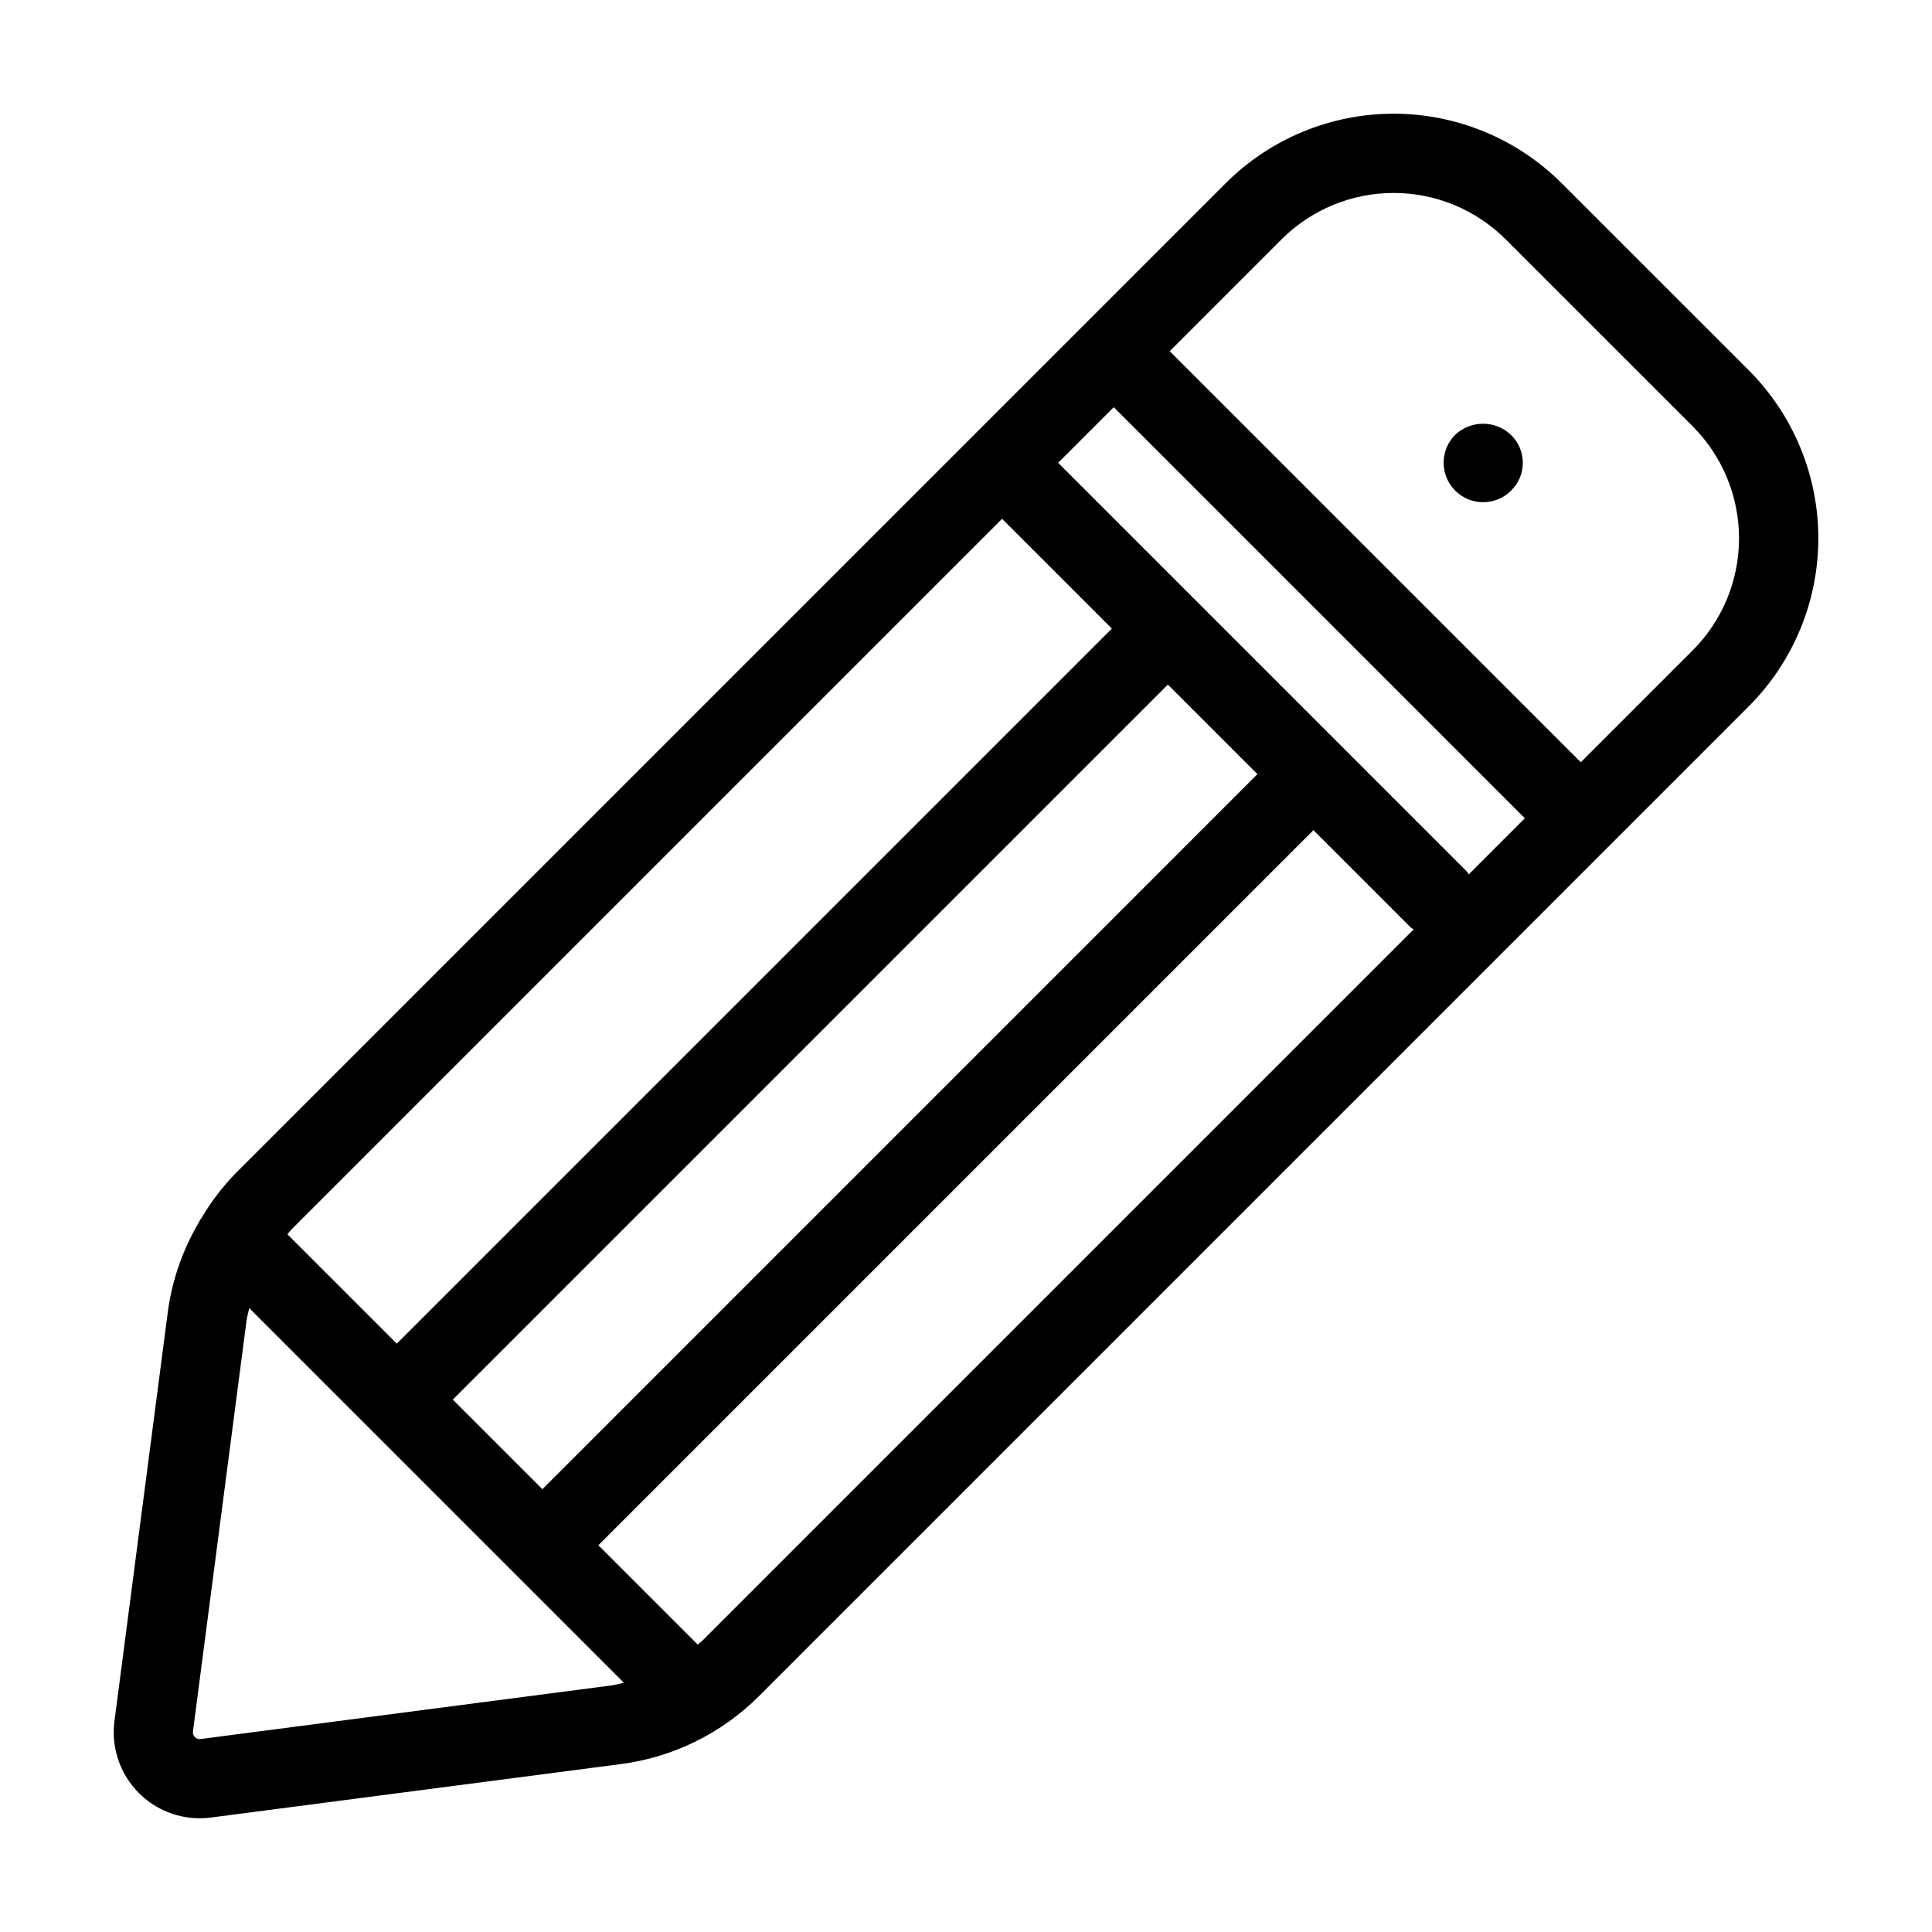
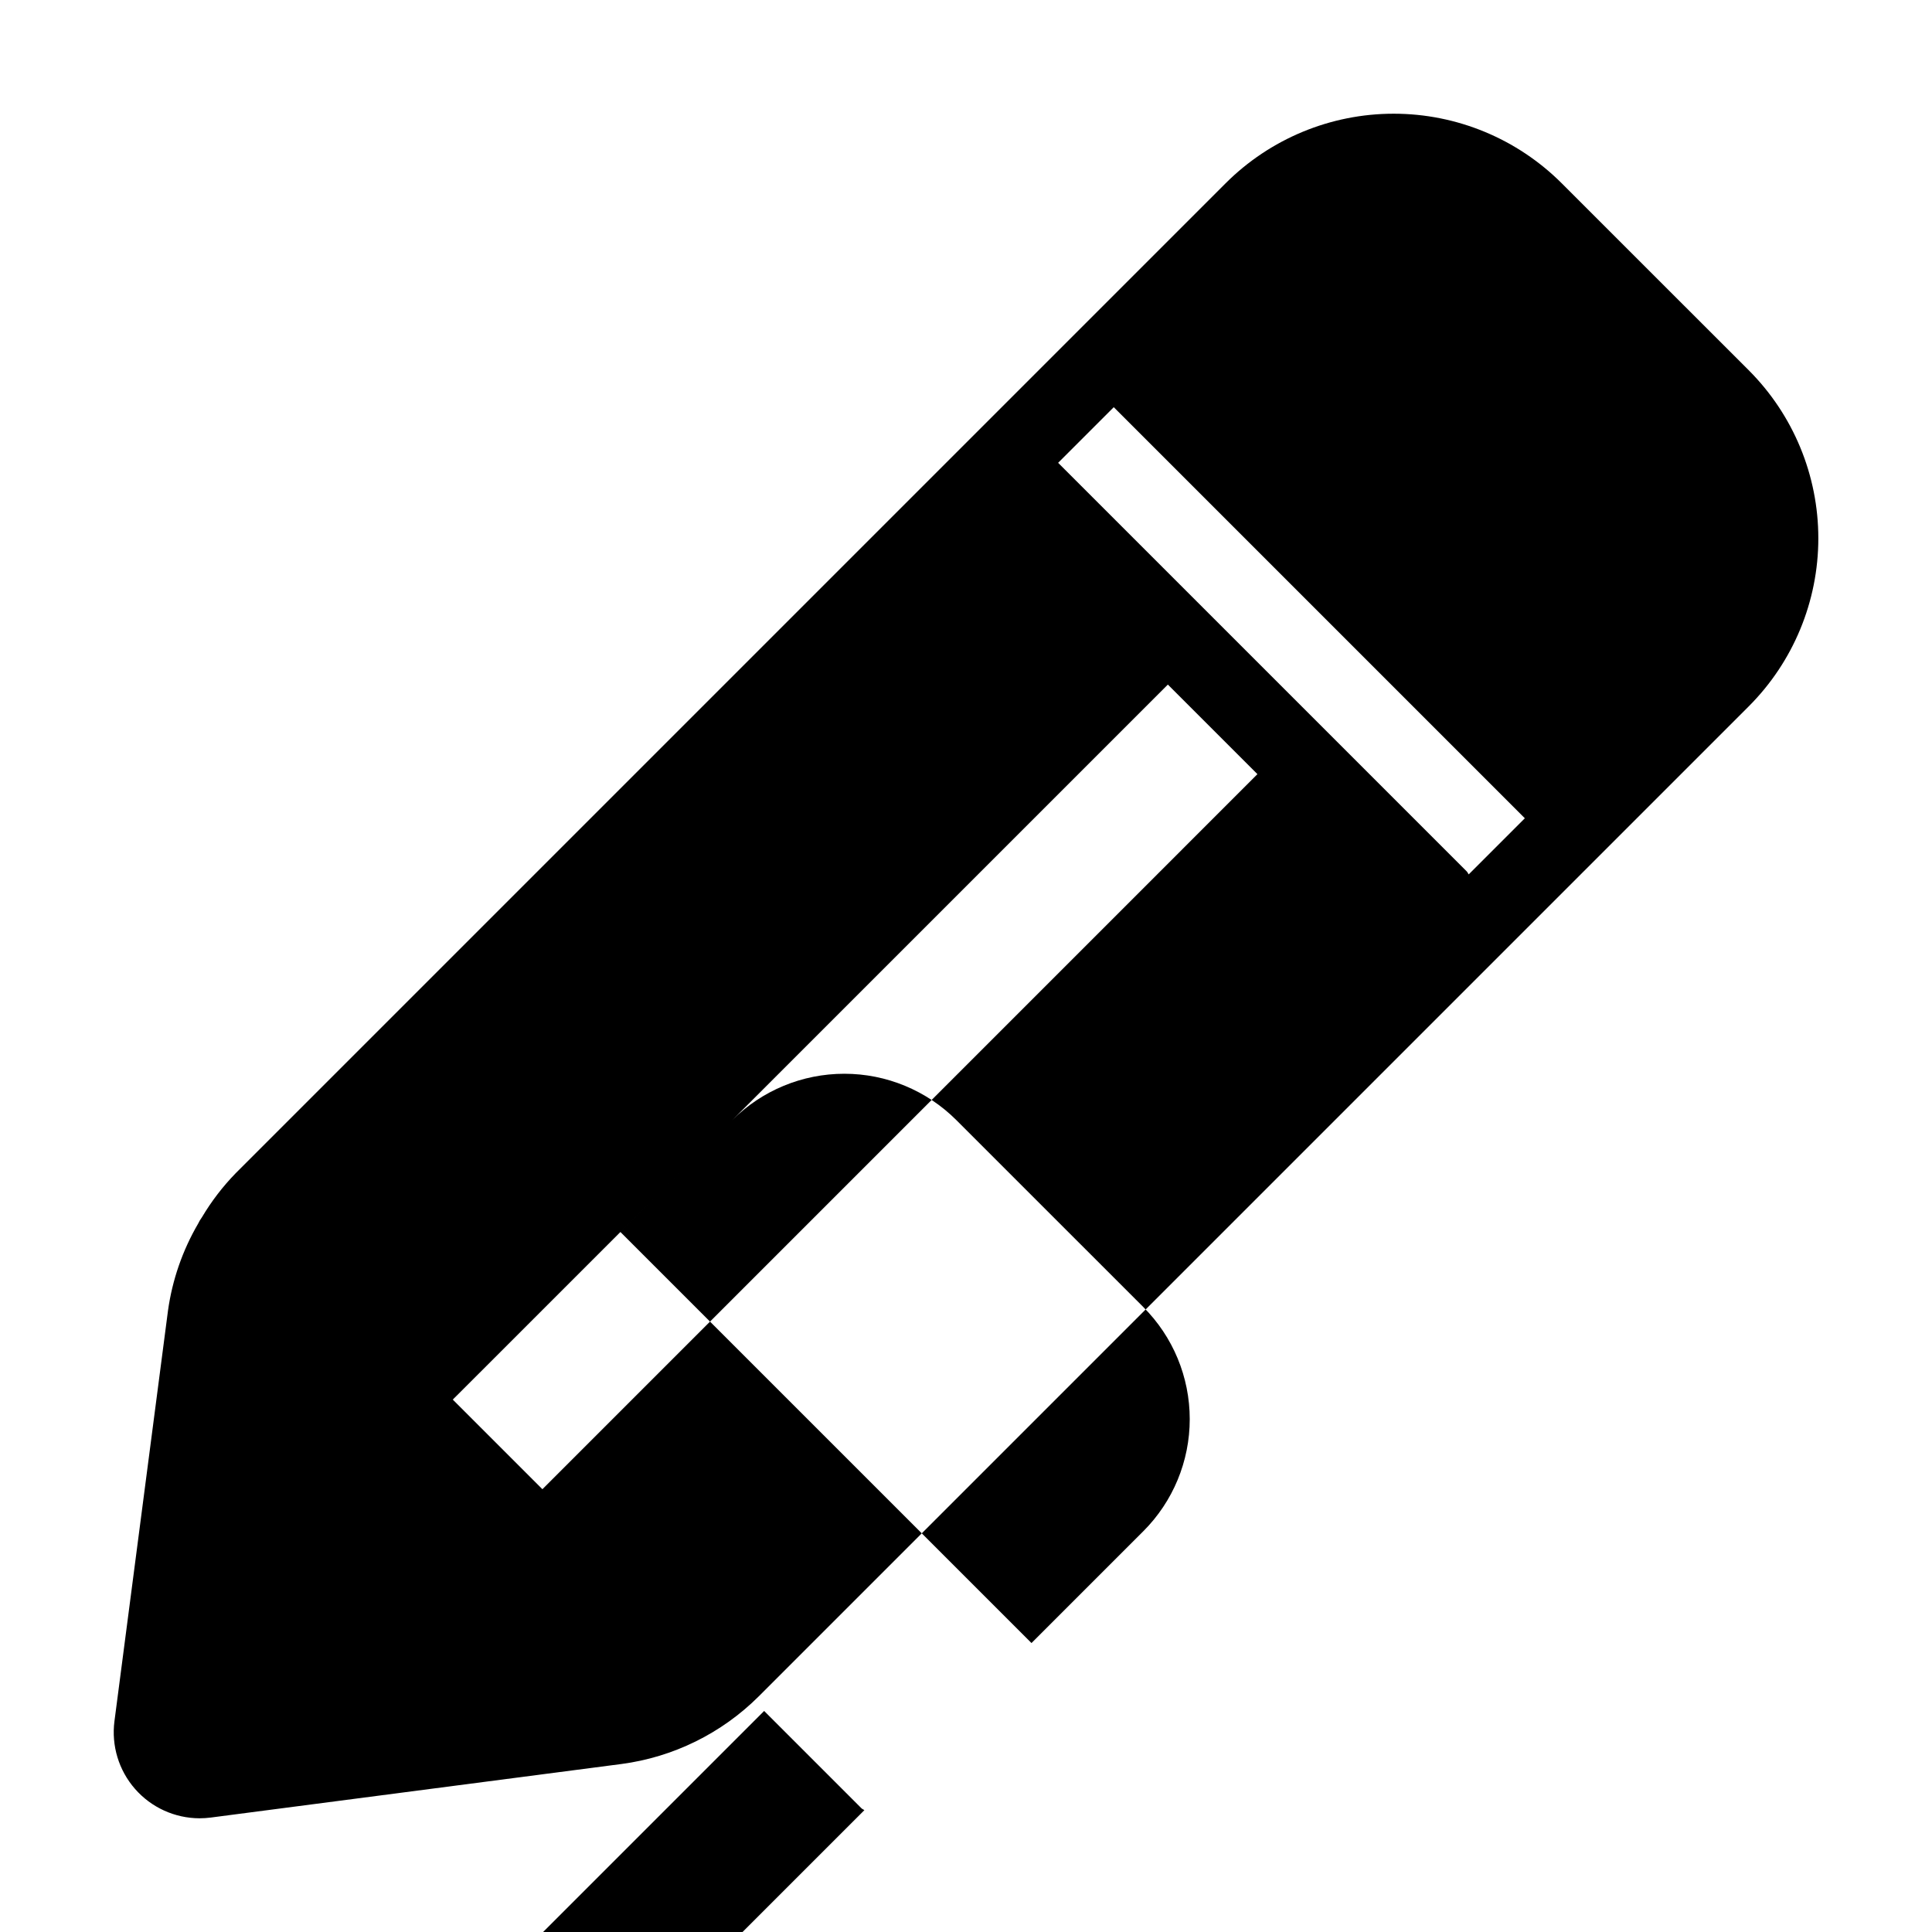
<svg xmlns="http://www.w3.org/2000/svg" fill="#000000" width="800px" height="800px" version="1.1" viewBox="144 144 512 512">
  <g>
-     <path d="m557.89 192.59c-11.816-11.816-27.84-18.457-44.551-18.457-16.711 0-32.738 6.641-44.555 18.457l-37.039 37.039-0.016 0.012-0.012 0.016-225.27 225.27c-3.422 3.519-6.418 7.434-8.926 11.652-0.398 0.543-0.742 1.121-1.031 1.73-4.129 7.082-6.836 14.902-7.969 23.023l-14.188 108.79c-0.844 6.492 1.141 13.035 5.457 17.965 4.312 4.926 10.535 7.758 17.086 7.777 1.004-0.004 2.008-0.066 3-0.195l108.79-14.188h0.012c13.77-1.824 26.559-8.125 36.398-17.93l262.34-262.34c11.82-11.816 18.461-27.844 18.461-44.555s-6.641-32.738-18.461-44.555zm-25.184 182.35-108.29-108.29 14.742-14.742 108.94 108.94-14.871 14.871c-0.203-0.242-0.289-0.543-0.516-0.773zm-268.71 139.97 189.5-189.49 23.738 23.738-189.49 189.5zm145.57-233.42 29.086 29.086-189.5 189.5-28.984-28.984c0.391-0.426 0.707-0.906 1.113-1.316zm-103.63 309.18-108.78 14.188c-0.555 0.074-1.113-0.113-1.508-0.512-0.398-0.391-0.59-0.949-0.512-1.504l14.188-108.78c0.152-1.152 0.488-2.262 0.734-3.394l99.273 99.273c-1.133 0.242-2.242 0.582-3.391 0.73zm24.281-11.957c-0.414 0.414-0.906 0.738-1.34 1.133l-0.086-0.129-26.215-26.215 189.5-189.5 25.781 25.781c0.23 0.23 0.531 0.312 0.777 0.516zm262.34-262.34-29.629 29.629-108.94-108.93 29.629-29.629v-0.004c7.879-7.879 18.566-12.305 29.711-12.305 11.141 0 21.828 4.426 29.707 12.305l49.52 49.512v0.004c7.883 7.879 12.309 18.566 12.309 29.711s-4.426 21.832-12.309 29.711z" />
-     <path d="m529.62 259.25c-4.062 4.09-4.051 10.695 0.027 14.773 4.074 4.078 10.68 4.09 14.773 0.027 2.012-1.938 3.144-4.609 3.144-7.402 0-2.789-1.133-5.461-3.144-7.398-4.148-3.938-10.652-3.938-14.801 0z" />
+     <path d="m557.89 192.59c-11.816-11.816-27.84-18.457-44.551-18.457-16.711 0-32.738 6.641-44.555 18.457l-37.039 37.039-0.016 0.012-0.012 0.016-225.27 225.27c-3.422 3.519-6.418 7.434-8.926 11.652-0.398 0.543-0.742 1.121-1.031 1.73-4.129 7.082-6.836 14.902-7.969 23.023l-14.188 108.79c-0.844 6.492 1.141 13.035 5.457 17.965 4.312 4.926 10.535 7.758 17.086 7.777 1.004-0.004 2.008-0.066 3-0.195l108.79-14.188h0.012c13.77-1.824 26.559-8.125 36.398-17.93l262.34-262.34c11.82-11.816 18.461-27.844 18.461-44.555s-6.641-32.738-18.461-44.555zm-25.184 182.35-108.29-108.29 14.742-14.742 108.94 108.94-14.871 14.871c-0.203-0.242-0.289-0.543-0.516-0.773zm-268.71 139.97 189.5-189.49 23.738 23.738-189.49 189.5zc0.391-0.426 0.707-0.906 1.113-1.316zm-103.63 309.18-108.78 14.188c-0.555 0.074-1.113-0.113-1.508-0.512-0.398-0.391-0.59-0.949-0.512-1.504l14.188-108.78c0.152-1.152 0.488-2.262 0.734-3.394l99.273 99.273c-1.133 0.242-2.242 0.582-3.391 0.73zm24.281-11.957c-0.414 0.414-0.906 0.738-1.34 1.133l-0.086-0.129-26.215-26.215 189.5-189.5 25.781 25.781c0.23 0.23 0.531 0.312 0.777 0.516zm262.34-262.34-29.629 29.629-108.94-108.93 29.629-29.629v-0.004c7.879-7.879 18.566-12.305 29.711-12.305 11.141 0 21.828 4.426 29.707 12.305l49.52 49.512v0.004c7.883 7.879 12.309 18.566 12.309 29.711s-4.426 21.832-12.309 29.711z" />
  </g>
</svg>